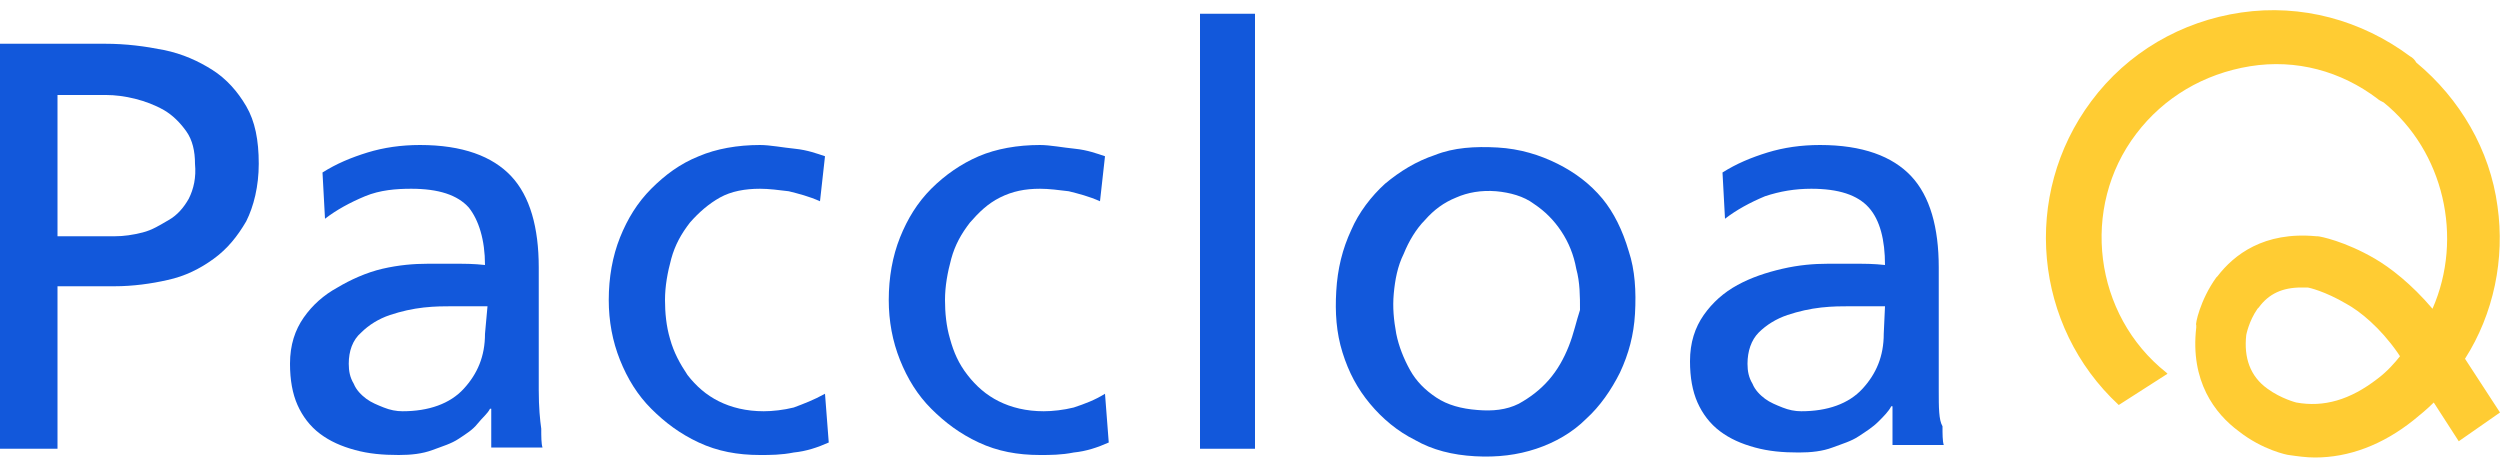
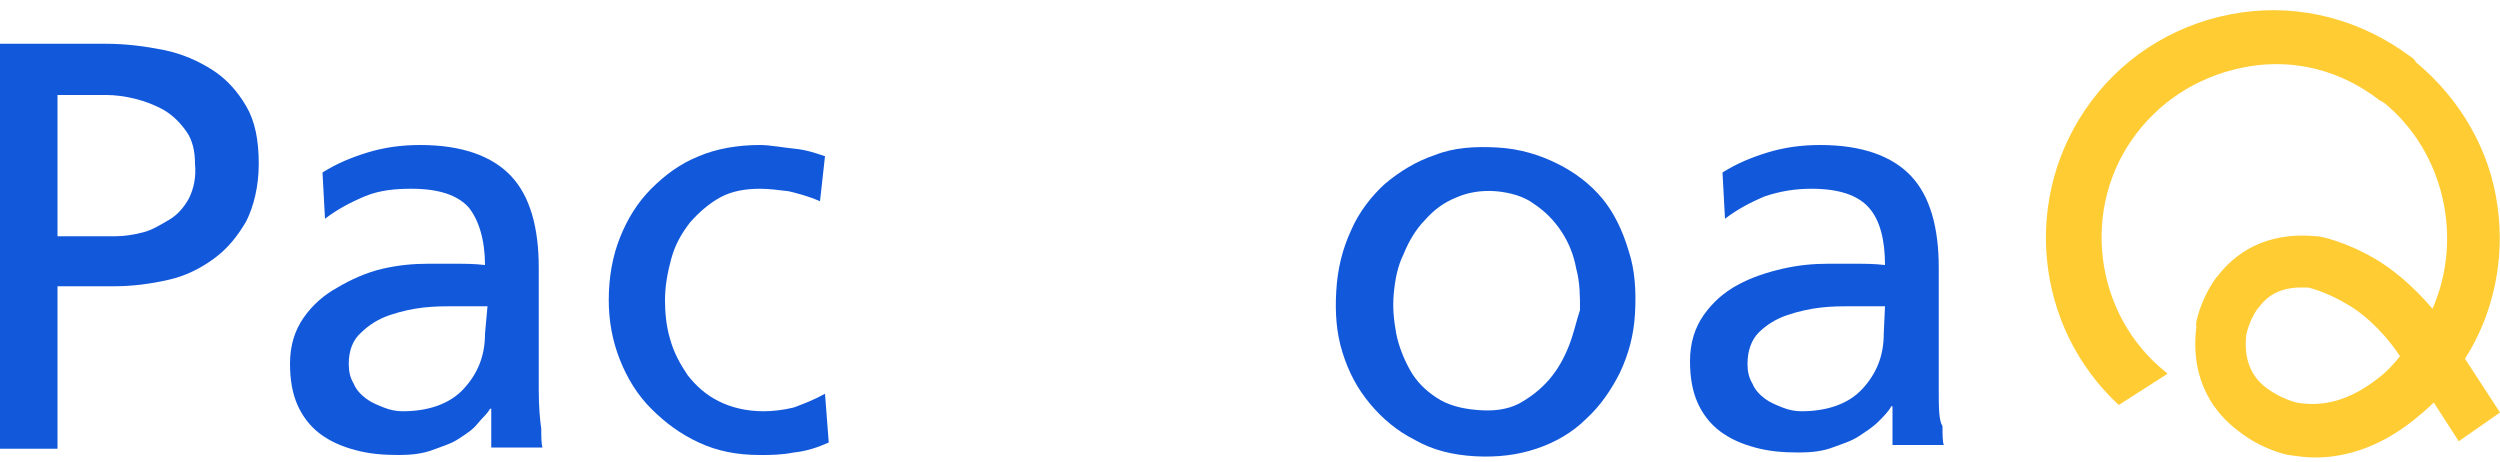
<svg xmlns="http://www.w3.org/2000/svg" version="1.1" id="レイヤー_1" x="0px" y="0px" viewBox="0 0 200 37" style="enable-background:new 0 0 200 37;" xml:space="preserve">
  <style type="text/css">
	.st0{fill:none;}
	.st1{fill:#1258DB;}
	.st2{fill:#FFCC33;}
</style>
  <g>
-     <path class="st0" d="M36,24.5c-0.6,0-1.3,0-2.3,0.1c-0.9,0.1-1.8,0.3-2.7,0.6s-1.6,0.8-2.3,1.4c-0.6,0.6-1,1.4-1,2.5   c0,0.6,0.1,1.2,0.4,1.6s0.6,0.9,1,1.2c0.4,0.3,0.9,0.6,1.4,0.7c0.5,0.2,1,0.3,1.5,0.3c2.2,0,3.8-0.6,4.9-1.8   c1.1-1.2,1.7-2.7,1.7-4.4v-2.1c-0.5,0-0.9,0-1.4,0C36.9,24.5,36.5,24.5,36,24.5z" />
-   </g>
+     </g>
  <g>
    <path class="st0" d="M124.2,17.9c-0.6-0.8-1.4-1.5-2.3-2s-2-0.7-3.1-0.7c-1.2,0-2.2,0.2-3.1,0.7c-0.9,0.5-1.7,1.2-2.3,2   s-1.1,1.8-1.5,2.9c-0.3,1.1-0.5,2.2-0.5,3.3c0,1,0.2,2.1,0.4,3.1s0.7,2,1.3,2.9c0.6,0.9,1.4,1.5,2.3,2.1c0.9,0.5,2,0.8,3.3,0.8   c1.3,0,2.4-0.3,3.3-0.8c0.9-0.5,1.7-1.2,2.3-2.1c0.6-0.9,1.1-1.8,1.3-2.9c0.3-1,0.4-2.1,0.4-3.1c0-1.1-0.2-2.2-0.5-3.3   C125.3,19.7,124.8,18.8,124.2,17.9z" />
  </g>
  <g>
    <path class="st0" d="M147.9,24.5c-0.6,0-1.4,0-2.3,0.1c-0.9,0.1-1.8,0.3-2.7,0.6s-1.6,0.8-2.3,1.4s-0.9,1.4-0.9,2.5   c0,0.6,0.1,1.2,0.4,1.6s0.6,0.9,1,1.2c0.4,0.3,0.9,0.6,1.4,0.7c0.5,0.2,1,0.3,1.5,0.3c2.2,0,3.8-0.6,4.9-1.8   c1.1-1.2,1.7-2.7,1.7-4.4v-2.1c-0.5,0-0.9,0-1.4,0C148.9,24.5,148.4,24.5,147.9,24.5z" />
  </g>
  <g>
    <path class="st0" d="M13.2,8.8c-0.7-0.4-1.5-0.8-2.3-0.9c-0.8-0.2-1.6-0.3-2.3-0.3H4.6v11.3h4.6c0.7,0,1.4-0.1,2.2-0.3   c0.8-0.2,1.5-0.5,2.1-1s1.1-1,1.6-1.7c0.4-0.7,0.6-1.6,0.6-2.7c0-1-0.2-1.9-0.7-2.6C14.5,9.9,13.9,9.3,13.2,8.8z" />
  </g>
  <g>
    <path class="st1" d="M17,5.6c-1.1-0.7-2.4-1.3-3.9-1.6s-3-0.5-4.7-0.5H0v32.4h4.6V22.9h4.6c1.4,0,2.9-0.2,4.2-0.5   c1.4-0.3,2.6-0.9,3.7-1.7c1.1-0.8,1.9-1.8,2.6-3c0.6-1.2,1-2.8,1-4.6c0-1.9-0.3-3.4-1-4.6C19,7.3,18.1,6.3,17,5.6z M15.1,15.9   c-0.4,0.7-0.9,1.3-1.6,1.7s-1.3,0.8-2.1,1s-1.5,0.3-2.2,0.3H4.6V7.6h3.9c0.7,0,1.5,0.1,2.3,0.3c0.8,0.2,1.6,0.5,2.3,0.9   s1.3,1,1.8,1.7c0.5,0.7,0.7,1.6,0.7,2.6C15.7,14.2,15.5,15.1,15.1,15.9z" />
  </g>
  <g>
    <path class="st1" d="M43.1,31.2v-9.8c0-3.2-0.7-5.7-2.2-7.3s-3.9-2.5-7.3-2.5c-1.5,0-2.9,0.2-4.2,0.6s-2.5,0.9-3.6,1.6l0.2,3.7   c0.9-0.7,2-1.3,3.2-1.8s2.5-0.6,3.7-0.6c2.2,0,3.7,0.5,4.6,1.5c0.8,1,1.3,2.6,1.3,4.6c-0.9-0.1-1.6-0.1-2.3-0.1s-1.5,0-2.3,0   c-1.1,0-2.3,0.1-3.6,0.4S28,22.4,27,23c-1.1,0.6-2,1.4-2.7,2.4c-0.7,1-1.1,2.2-1.1,3.7c0,1.3,0.2,2.4,0.6,3.3s1,1.7,1.8,2.3   c0.8,0.6,1.7,1,2.8,1.3s2.2,0.4,3.5,0.4c1,0,1.9-0.1,2.7-0.4s1.5-0.5,2.1-0.9c0.6-0.4,1.1-0.7,1.5-1.2s0.8-0.8,1-1.2h0.1v3.1h4.1   c-0.1-0.3-0.1-0.9-0.1-1.5C43.2,33.6,43.1,32.6,43.1,31.2z M38.8,26.7c0,1.8-0.6,3.2-1.7,4.4c-1.1,1.2-2.8,1.8-4.9,1.8   c-0.5,0-1-0.1-1.5-0.3c-0.5-0.2-1-0.4-1.4-0.7c-0.4-0.3-0.8-0.7-1-1.2c-0.3-0.5-0.4-1-0.4-1.6c0-1,0.3-1.9,1-2.5   c0.6-0.6,1.4-1.1,2.3-1.4c0.9-0.3,1.8-0.5,2.7-0.6c0.9-0.1,1.7-0.1,2.3-0.1c0.5,0,0.9,0,1.4,0c0.5,0,0.9,0,1.4,0L38.8,26.7   L38.8,26.7z" />
  </g>
  <g>
    <path class="st1" d="M63.5,32.6c-0.8,0.2-1.7,0.3-2.4,0.3c-1.4,0-2.6-0.3-3.6-0.8c-1-0.5-1.8-1.2-2.5-2.1c-0.6-0.9-1.1-1.8-1.4-2.9   c-0.3-1-0.4-2.1-0.4-3.1c0-1.1,0.2-2.2,0.5-3.3s0.8-2,1.5-2.9c0.7-0.8,1.5-1.5,2.4-2s2-0.7,3.2-0.7c0.7,0,1.5,0.1,2.3,0.2   c0.8,0.2,1.6,0.4,2.5,0.8l0.4-3.6c-0.6-0.2-1.4-0.5-2.4-0.6s-2-0.3-2.8-0.3c-1.8,0-3.5,0.3-4.9,0.9c-1.5,0.6-2.7,1.5-3.8,2.6   c-1.1,1.1-1.9,2.4-2.5,3.9c-0.6,1.5-0.9,3.2-0.9,5c0,1.7,0.3,3.3,0.9,4.8s1.4,2.8,2.5,3.9c1.1,1.1,2.3,2,3.8,2.7   c1.5,0.7,3.1,1,4.9,1c0.8,0,1.7,0,2.7-0.2c1-0.1,1.9-0.4,2.8-0.8l-0.3-3.9C65.1,32,64.3,32.3,63.5,32.6z" />
  </g>
  <g>
-     <path class="st1" d="M85.9,32.6c-0.8,0.2-1.7,0.3-2.4,0.3c-1.4,0-2.6-0.3-3.6-0.8c-1-0.5-1.8-1.2-2.5-2.1s-1.1-1.8-1.4-2.9   c-0.3-1-0.4-2.1-0.4-3.1c0-1.1,0.2-2.2,0.5-3.3c0.3-1.1,0.8-2,1.5-2.9c0.7-0.8,1.4-1.5,2.4-2s2-0.7,3.2-0.7c0.7,0,1.5,0.1,2.3,0.2   c0.8,0.2,1.6,0.4,2.5,0.8l0.4-3.6c-0.6-0.2-1.4-0.5-2.4-0.6s-2-0.3-2.8-0.3c-1.8,0-3.5,0.3-4.9,0.9s-2.7,1.5-3.8,2.6   c-1.1,1.1-1.9,2.4-2.5,3.9c-0.6,1.5-0.9,3.2-0.9,5c0,1.7,0.3,3.3,0.9,4.8s1.4,2.8,2.5,3.9c1.1,1.1,2.3,2,3.8,2.7   c1.5,0.7,3.1,1,4.9,1c0.8,0,1.7,0,2.7-0.2c1-0.1,1.9-0.4,2.8-0.8l-0.3-3.9C87.6,32,86.8,32.3,85.9,32.6z" />
-   </g>
+     </g>
  <g>
-     <rect x="96" y="1.1" class="st1" width="4.4" height="34.8" />
-   </g>
+     </g>
  <g>
    <path class="st1" d="M128.2,15.9c-1-1.2-2.2-2.1-3.6-2.8c-1.4-0.7-3-1.2-4.8-1.3c-1.8-0.1-3.5,0-5,0.6c-1.5,0.5-2.8,1.3-4,2.3   c-1.1,1-2.1,2.3-2.7,3.7c-0.7,1.5-1.1,3.1-1.2,4.9c-0.1,1.7,0,3.3,0.5,4.9s1.2,2.9,2.2,4.1c1,1.2,2.2,2.2,3.6,2.9   c1.4,0.8,3,1.2,4.8,1.3c1.8,0.1,3.4-0.1,4.9-0.6s2.9-1.3,4-2.4c1.1-1,2-2.3,2.7-3.7c0.7-1.5,1.1-3,1.2-4.7c0.1-1.8,0-3.5-0.5-5   C129.8,18.4,129.1,17,128.2,15.9z M125.5,27.7c-0.4,1-0.9,1.9-1.6,2.7c-0.7,0.8-1.5,1.4-2.4,1.9c-1,0.5-2.1,0.6-3.3,0.5   c-1.3-0.1-2.4-0.4-3.3-1c-0.9-0.6-1.6-1.3-2.1-2.2c-0.5-0.9-0.9-1.9-1.1-2.9c-0.2-1.1-0.3-2.1-0.2-3.2c0.1-1.1,0.3-2.2,0.8-3.2   c0.4-1,1-2,1.7-2.7c0.7-0.8,1.5-1.4,2.5-1.8c0.9-0.4,2-0.6,3.2-0.5c1.1,0.1,2.2,0.4,3,1c0.9,0.6,1.6,1.3,2.2,2.2   c0.6,0.9,1,1.9,1.2,3c0.3,1.1,0.3,2.2,0.3,3.3C126.1,25.7,125.9,26.7,125.5,27.7z" />
  </g>
  <g>
    <path class="st1" d="M155.1,31.2v-9.8c0-3.2-0.7-5.7-2.2-7.3c-1.5-1.6-3.9-2.5-7.3-2.5c-1.5,0-2.9,0.2-4.2,0.6s-2.5,0.9-3.6,1.6   l0.2,3.7c0.9-0.7,2-1.3,3.2-1.8c1.2-0.4,2.4-0.6,3.7-0.6c2.2,0,3.7,0.5,4.6,1.5c0.9,1,1.3,2.6,1.3,4.6c-0.9-0.1-1.6-0.1-2.3-0.1   c-0.7,0-1.4,0-2.3,0c-1.1,0-2.3,0.1-3.6,0.4c-1.3,0.3-2.5,0.7-3.6,1.3c-1.1,0.6-2,1.4-2.7,2.4c-0.7,1-1.1,2.2-1.1,3.7   c0,1.3,0.2,2.4,0.6,3.3s1,1.7,1.8,2.3c0.8,0.6,1.7,1,2.8,1.3c1.1,0.3,2.2,0.4,3.5,0.4c1,0,1.9-0.1,2.7-0.4s1.5-0.5,2.1-0.9   c0.6-0.4,1.1-0.7,1.6-1.2c0.4-0.4,0.8-0.8,1-1.2h0.1v3.1h4.1c-0.1-0.3-0.1-0.9-0.1-1.5C155.1,33.6,155.1,32.6,155.1,31.2z    M150.7,26.7c0,1.8-0.6,3.2-1.7,4.4c-1.1,1.2-2.8,1.8-4.9,1.8c-0.5,0-1-0.1-1.5-0.3c-0.5-0.2-1-0.4-1.4-0.7c-0.4-0.3-0.8-0.7-1-1.2   c-0.3-0.5-0.4-1-0.4-1.6c0-1,0.3-1.9,0.9-2.5c0.6-0.6,1.4-1.1,2.3-1.4c0.9-0.3,1.8-0.5,2.7-0.6c0.9-0.1,1.7-0.1,2.3-0.1   c0.5,0,0.9,0,1.4,0c0.5,0,0.9,0,1.4,0L150.7,26.7L150.7,26.7z" />
  </g>
  <path class="st2" d="M197.2,28.7c2.3-3.6,3.2-8,2.6-12.2c-0.6-4.5-3-8.6-6.5-11.5c-0.1-0.2-0.3-0.4-0.5-0.5  c-3.9-2.9-8.7-4.2-13.5-3.5c-4.8,0.7-9.1,3.2-12,7.1c-5.6,7.5-4.6,18,2.2,24.3l3.9-2.5l-0.1-0.1c-5.8-4.6-6.9-13.2-2.4-19.1  c2.2-2.9,5.4-4.8,9.1-5.4s7.3,0.4,10.2,2.6c0.1,0.1,0.3,0.2,0.5,0.3c4.8,3.9,6.4,10.8,3.9,16.5c-1.7-2-3.4-3.3-4.6-4  c-2.4-1.4-4.4-1.8-4.6-1.8c0,0-0.1,0-0.1,0c-4.2-0.4-6.6,1.5-7.9,3.2l-0.1,0.1c-1.3,1.8-1.7,3.8-1.6,3.8l0,0c0,0,0,0.2,0,0.2  c-0.5,4.3,1.5,6.9,3.4,8.3c1.9,1.5,3.9,1.9,4,1.9c0.7,0.1,1.4,0.2,2.1,0.2c2.7,0,5.4-1,7.9-3c0.5-0.4,1.1-0.9,1.6-1.4l2,3.1L200,33  L197.2,28.7z M190.2,30.3l0.2,0.3L190.2,30.3c-2.2,1.7-4.3,2.3-6.5,1.9c0,0-1.2-0.3-2.3-1.1c-1.4-1-1.9-2.5-1.7-4.3  c0,0,0.2-1.1,0.9-2.1l0.1-0.1c0.8-1.1,1.9-1.6,3.4-1.6c0.2,0,0.4,0,0.5,0c0.1,0,1.4,0.3,3.1,1.3c1.1,0.6,2.7,1.9,4.1,3.9l0.2,0.3  C191.6,29,191,29.7,190.2,30.3z" />
</svg>